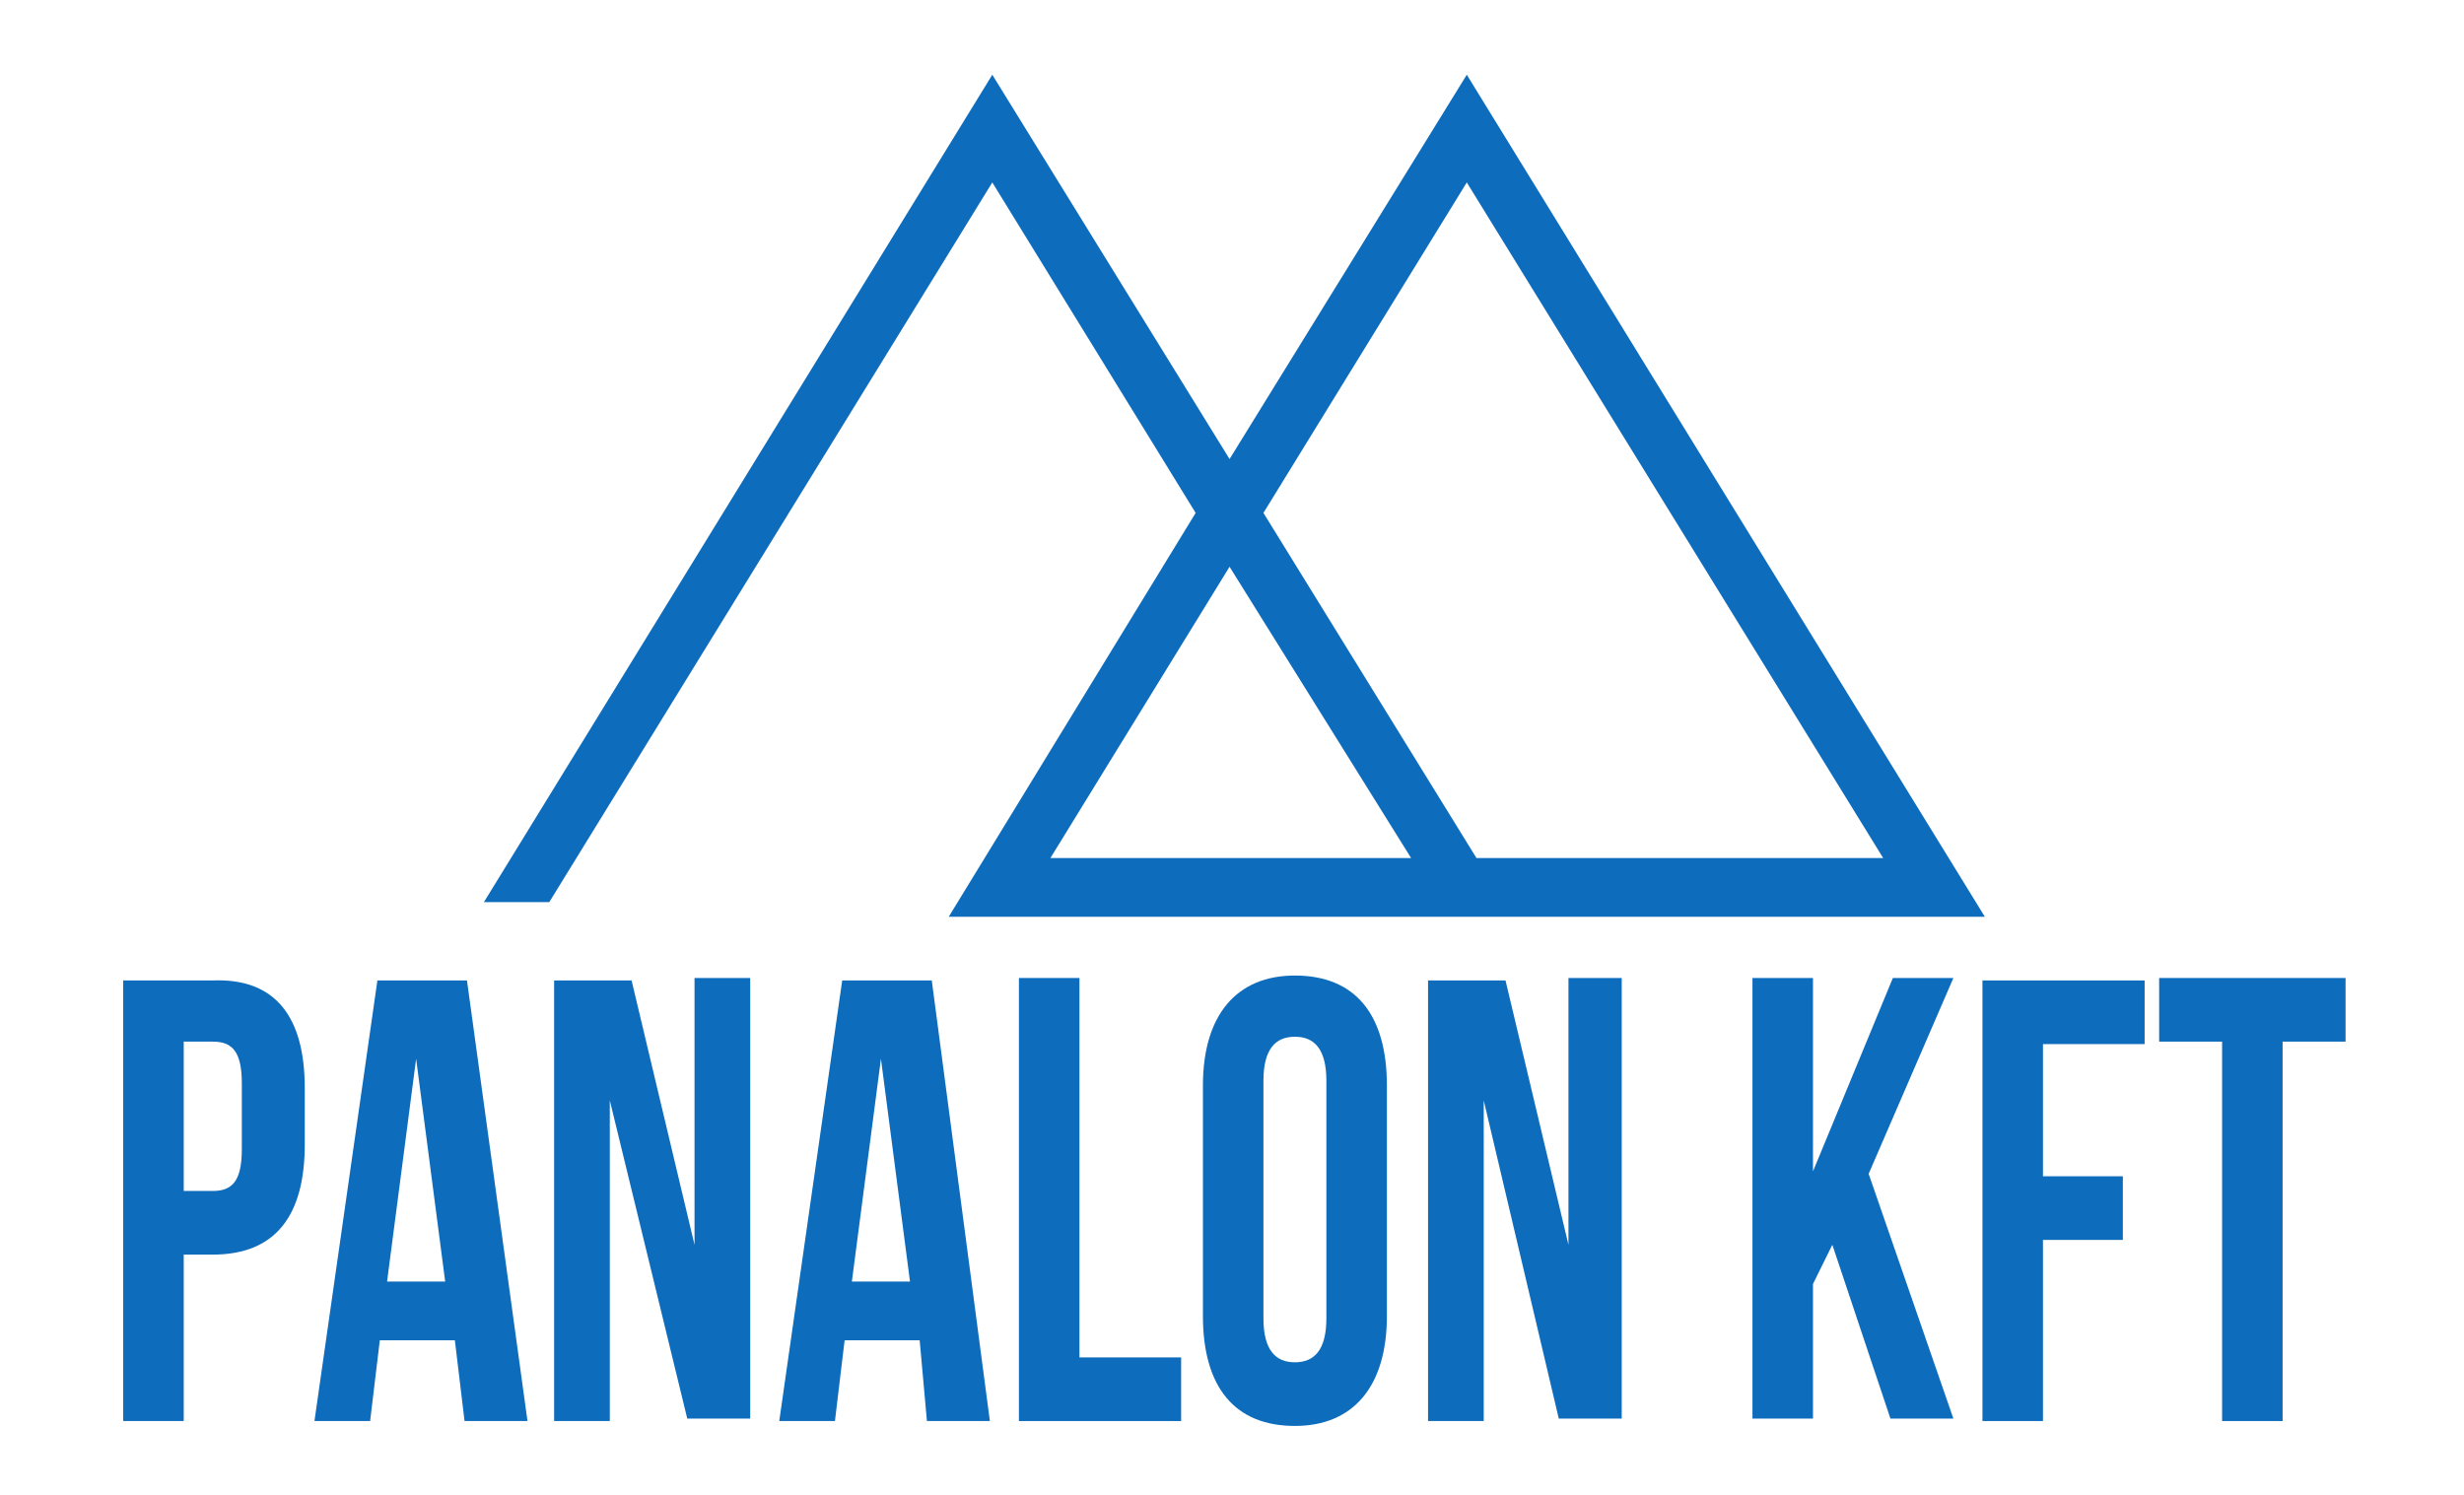
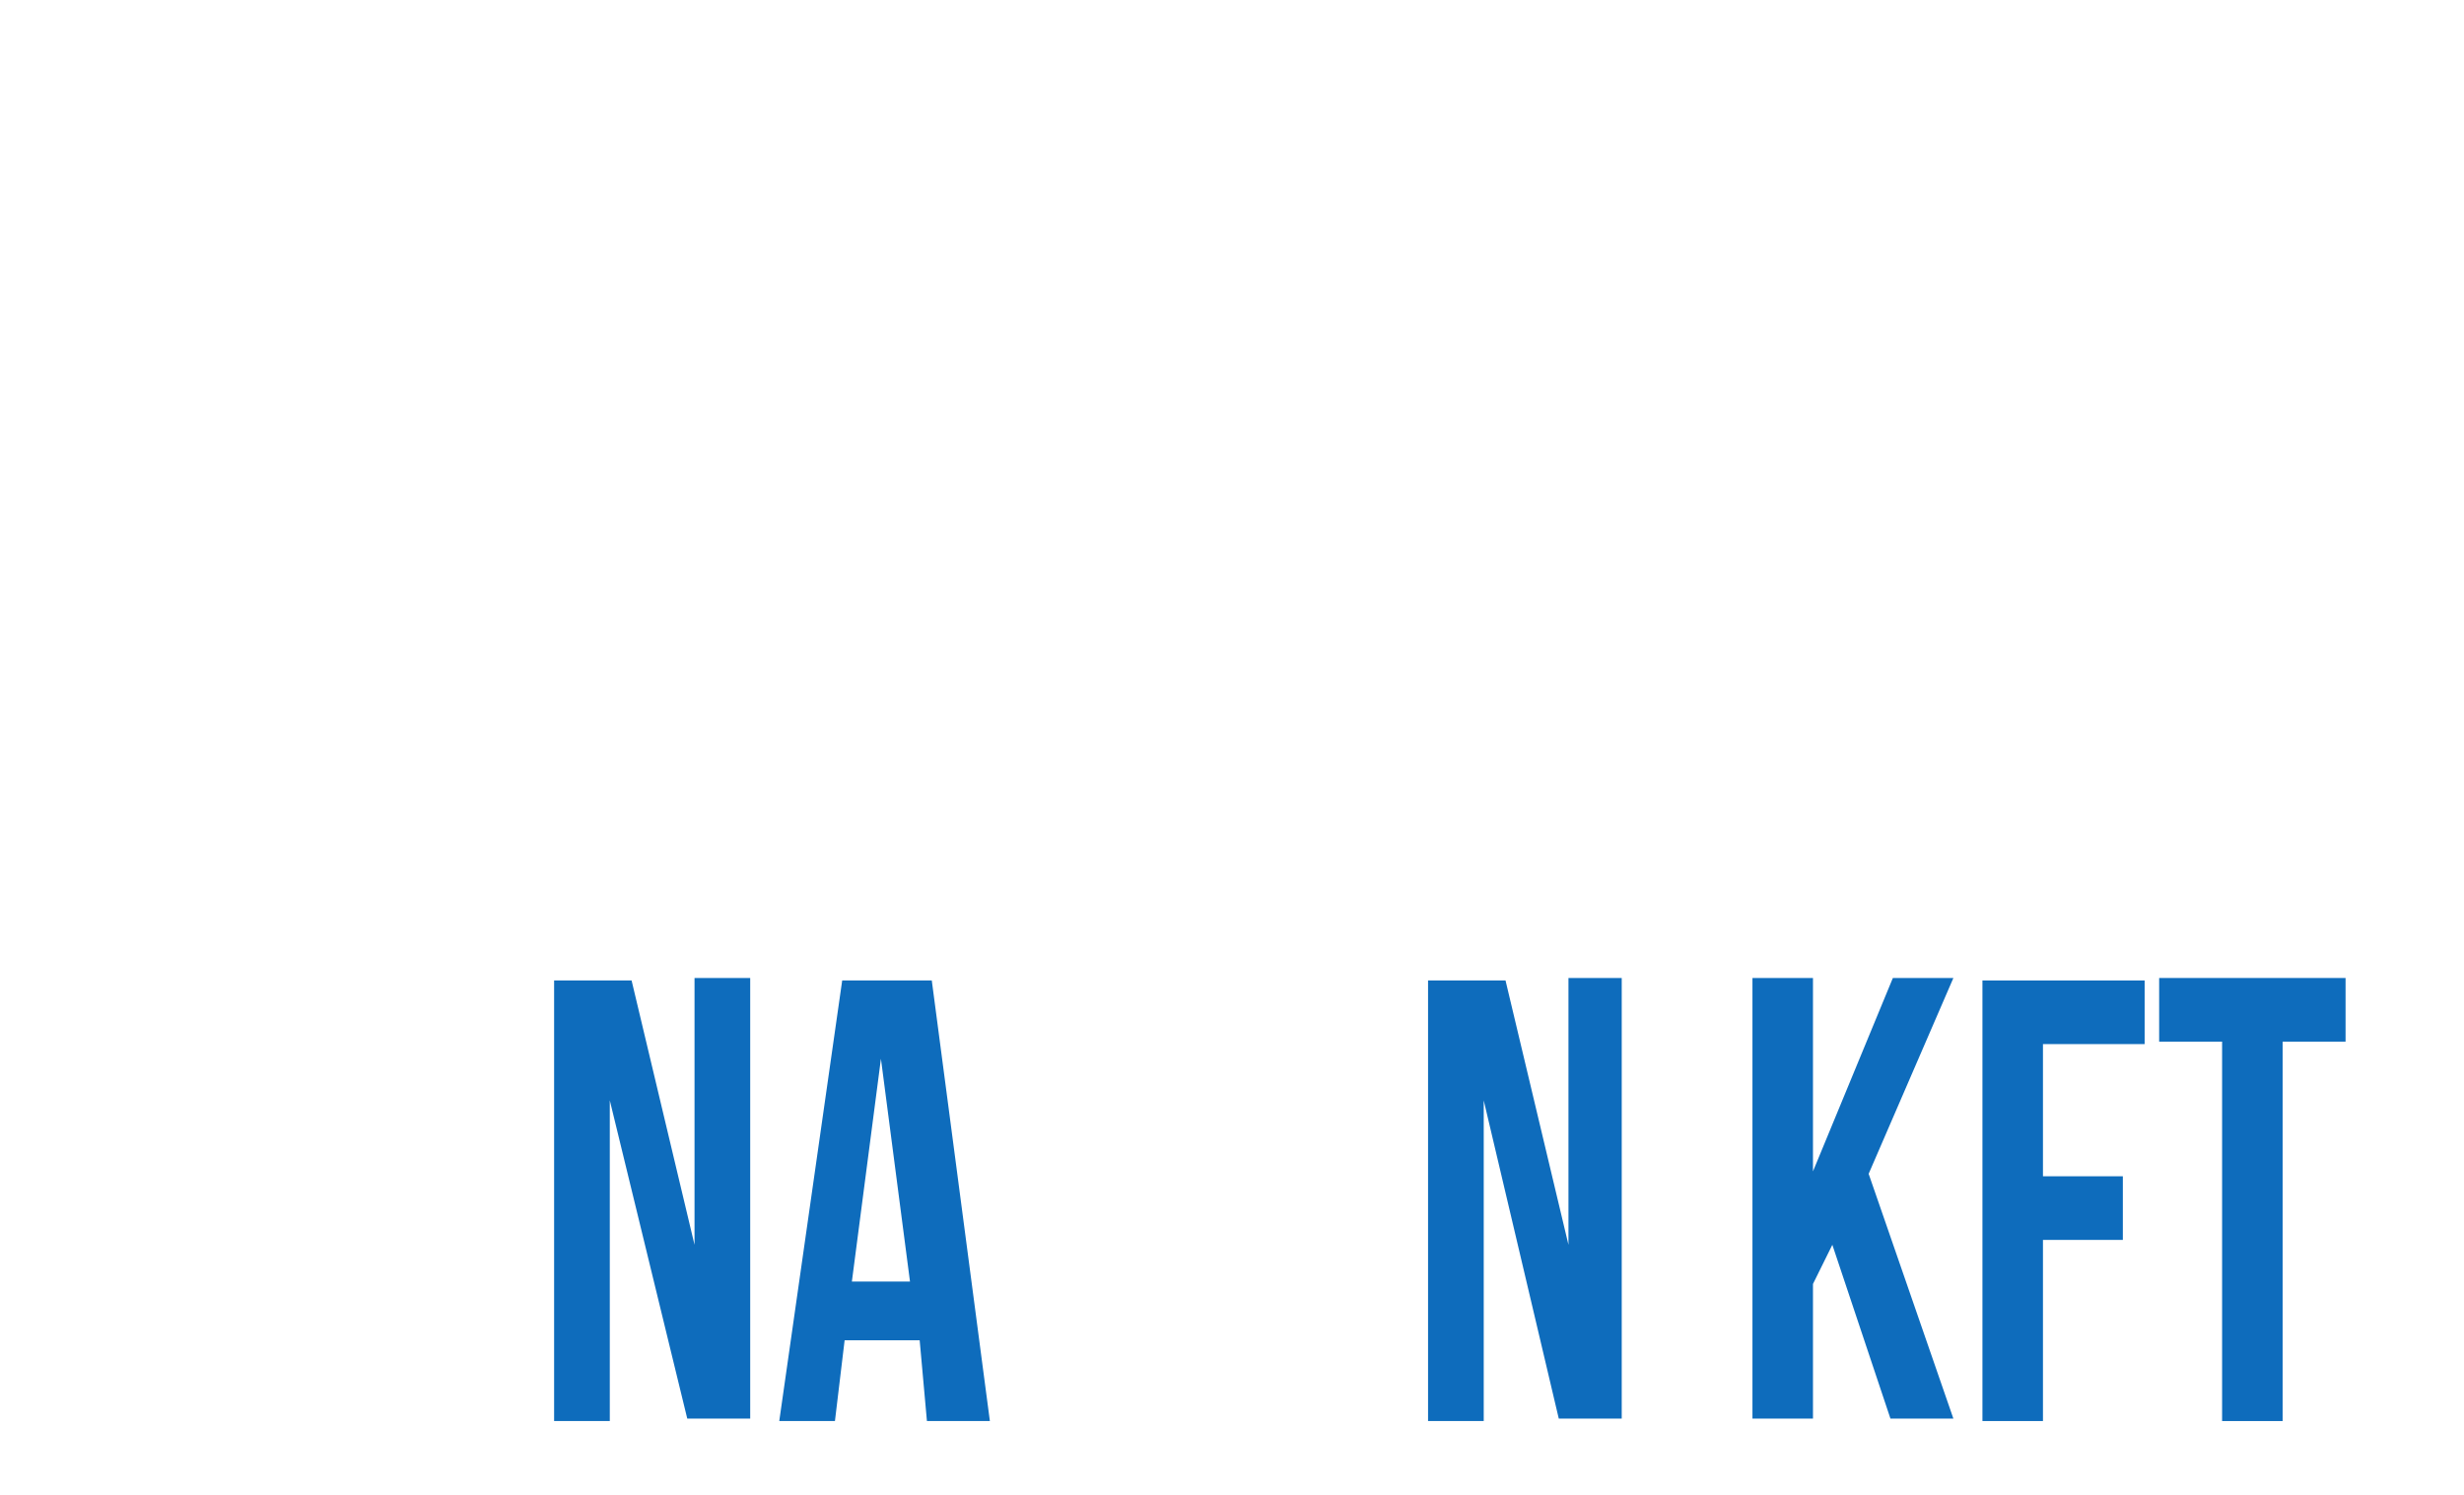
<svg xmlns="http://www.w3.org/2000/svg" width="178" height="108" viewBox="0 0 178 108" fill="none">
-   <path d="M143.387 66.236L105.961 5.4L88.823 33.165L71.684 5.4L34.958 65.175H39.68L71.684 13.181L86.374 37.056L68.536 66.236H143.387ZM105.961 13.181L136.041 61.992H106.661L91.271 37.056L105.961 13.181ZM101.939 61.992H75.881L88.823 40.947L101.939 61.992Z" fill="#0E6CBC" />
-   <path d="M22.016 78.616V82.683C22.016 87.812 19.918 90.642 15.371 90.642H13.272V102.667H8.9V70.835H15.371C19.918 70.658 22.016 73.487 22.016 78.616ZM13.272 75.256V86.044H15.371C16.77 86.044 17.469 85.336 17.469 83.037V78.262C17.469 75.963 16.77 75.256 15.371 75.256H13.272Z" fill="#0E6CBC" />
-   <path d="M38.106 102.667H33.559L32.859 96.831H27.438L26.738 102.667H22.716L27.263 70.835H33.734L38.106 102.667ZM27.962 92.587H32.16L30.061 76.494L27.962 92.587Z" fill="#0E6CBC" />
  <path d="M44.052 79.5V102.668H40.029V70.835H45.626L50.173 89.934V70.658H54.195V102.491H49.648L44.052 79.5Z" fill="#0E6CBC" />
  <path d="M71.509 102.667H66.962L66.437 96.831H61.016L60.316 102.667H56.294L60.841 70.835H67.312L71.509 102.667ZM61.54 92.587H65.738L63.639 76.494L61.54 92.587Z" fill="#0E6CBC" />
-   <path d="M73.608 70.658H77.98V98.07H85.325V102.668H73.608V70.658Z" fill="#0E6CBC" />
-   <path d="M86.899 78.439C86.899 73.31 89.347 70.481 93.544 70.481C97.916 70.481 100.19 73.31 100.19 78.439V95.063C100.19 100.192 97.742 103.021 93.544 103.021C89.172 103.021 86.899 100.192 86.899 95.063V78.439ZM91.271 95.24C91.271 97.539 92.145 98.423 93.544 98.423C94.943 98.423 95.818 97.539 95.818 95.24V78.085C95.818 75.786 94.943 74.902 93.544 74.902C92.145 74.902 91.271 75.786 91.271 78.085V95.24Z" fill="#0E6CBC" />
  <path d="M107.185 79.5V102.668H103.163V70.835H108.759L113.306 89.934V70.658H117.154V102.491H112.607L107.185 79.5Z" fill="#0E6CBC" />
  <path d="M132.369 89.934L130.97 92.764V102.491H126.598V70.658H130.97V84.629L136.741 70.658H141.113L134.992 84.806L141.113 102.491H136.566L132.369 89.934Z" fill="#0E6CBC" />
  <path d="M147.584 84.983H153.355V89.581H147.584V102.667H143.212V70.835H154.929V75.433H147.584V84.983Z" fill="#0E6CBC" />
  <path d="M155.803 70.658H169.444V75.256H164.897V102.668H160.525V75.256H155.978V70.658H155.803Z" fill="#0E6CBC" />
</svg>